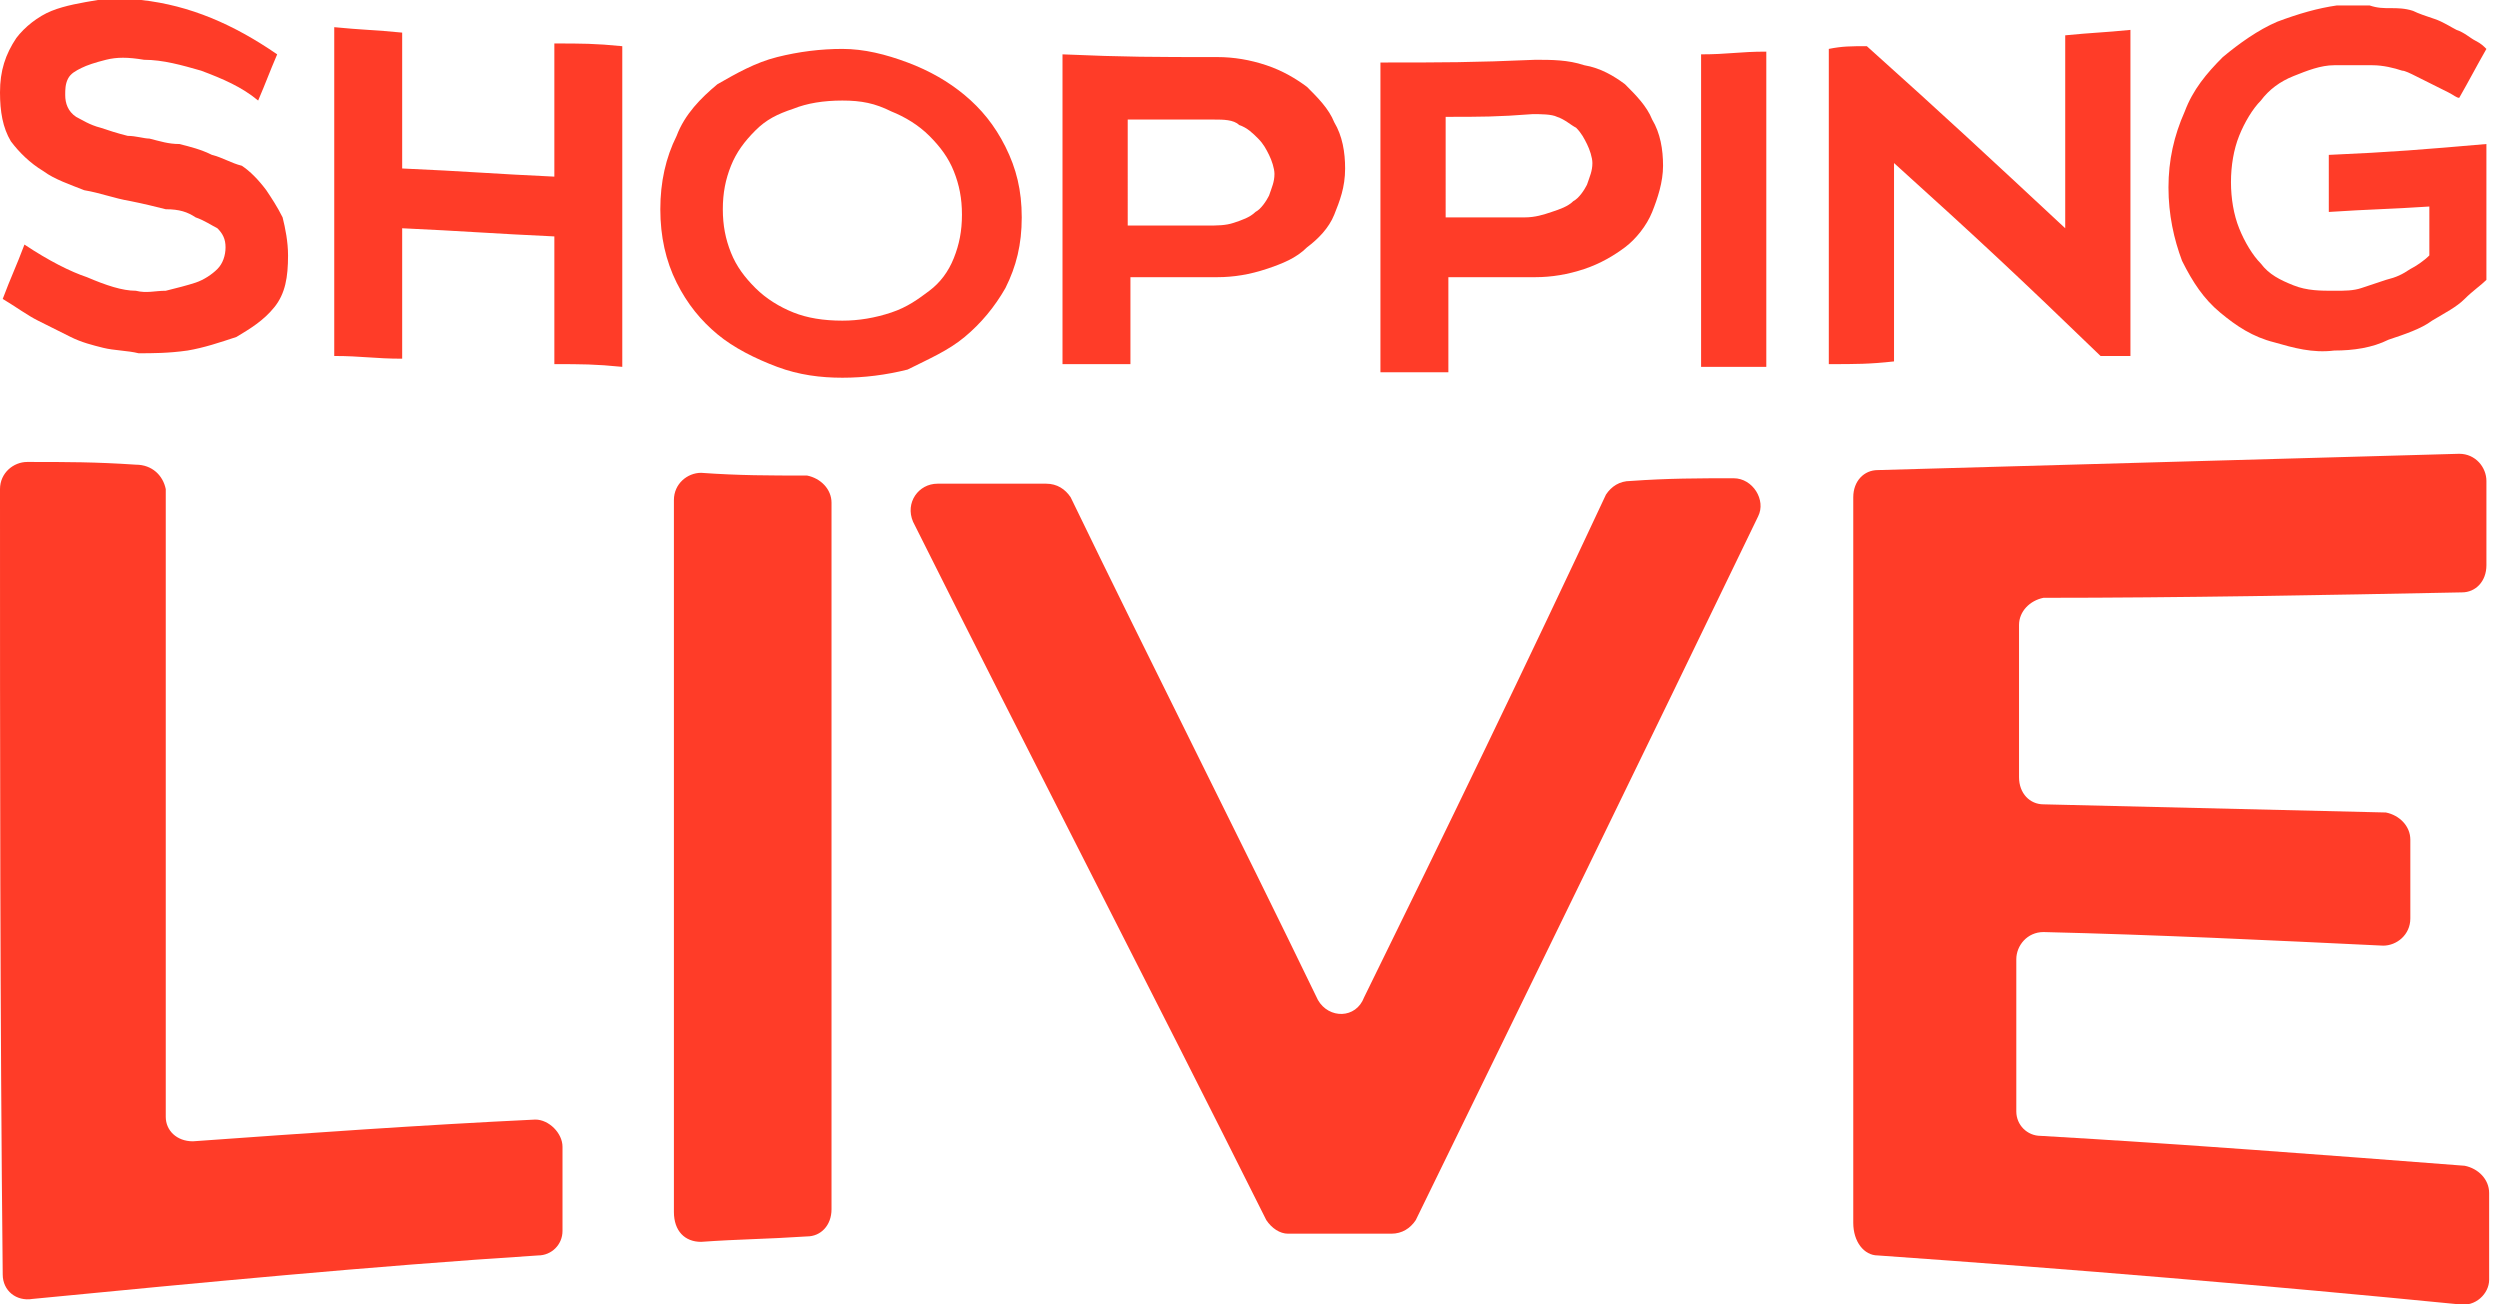
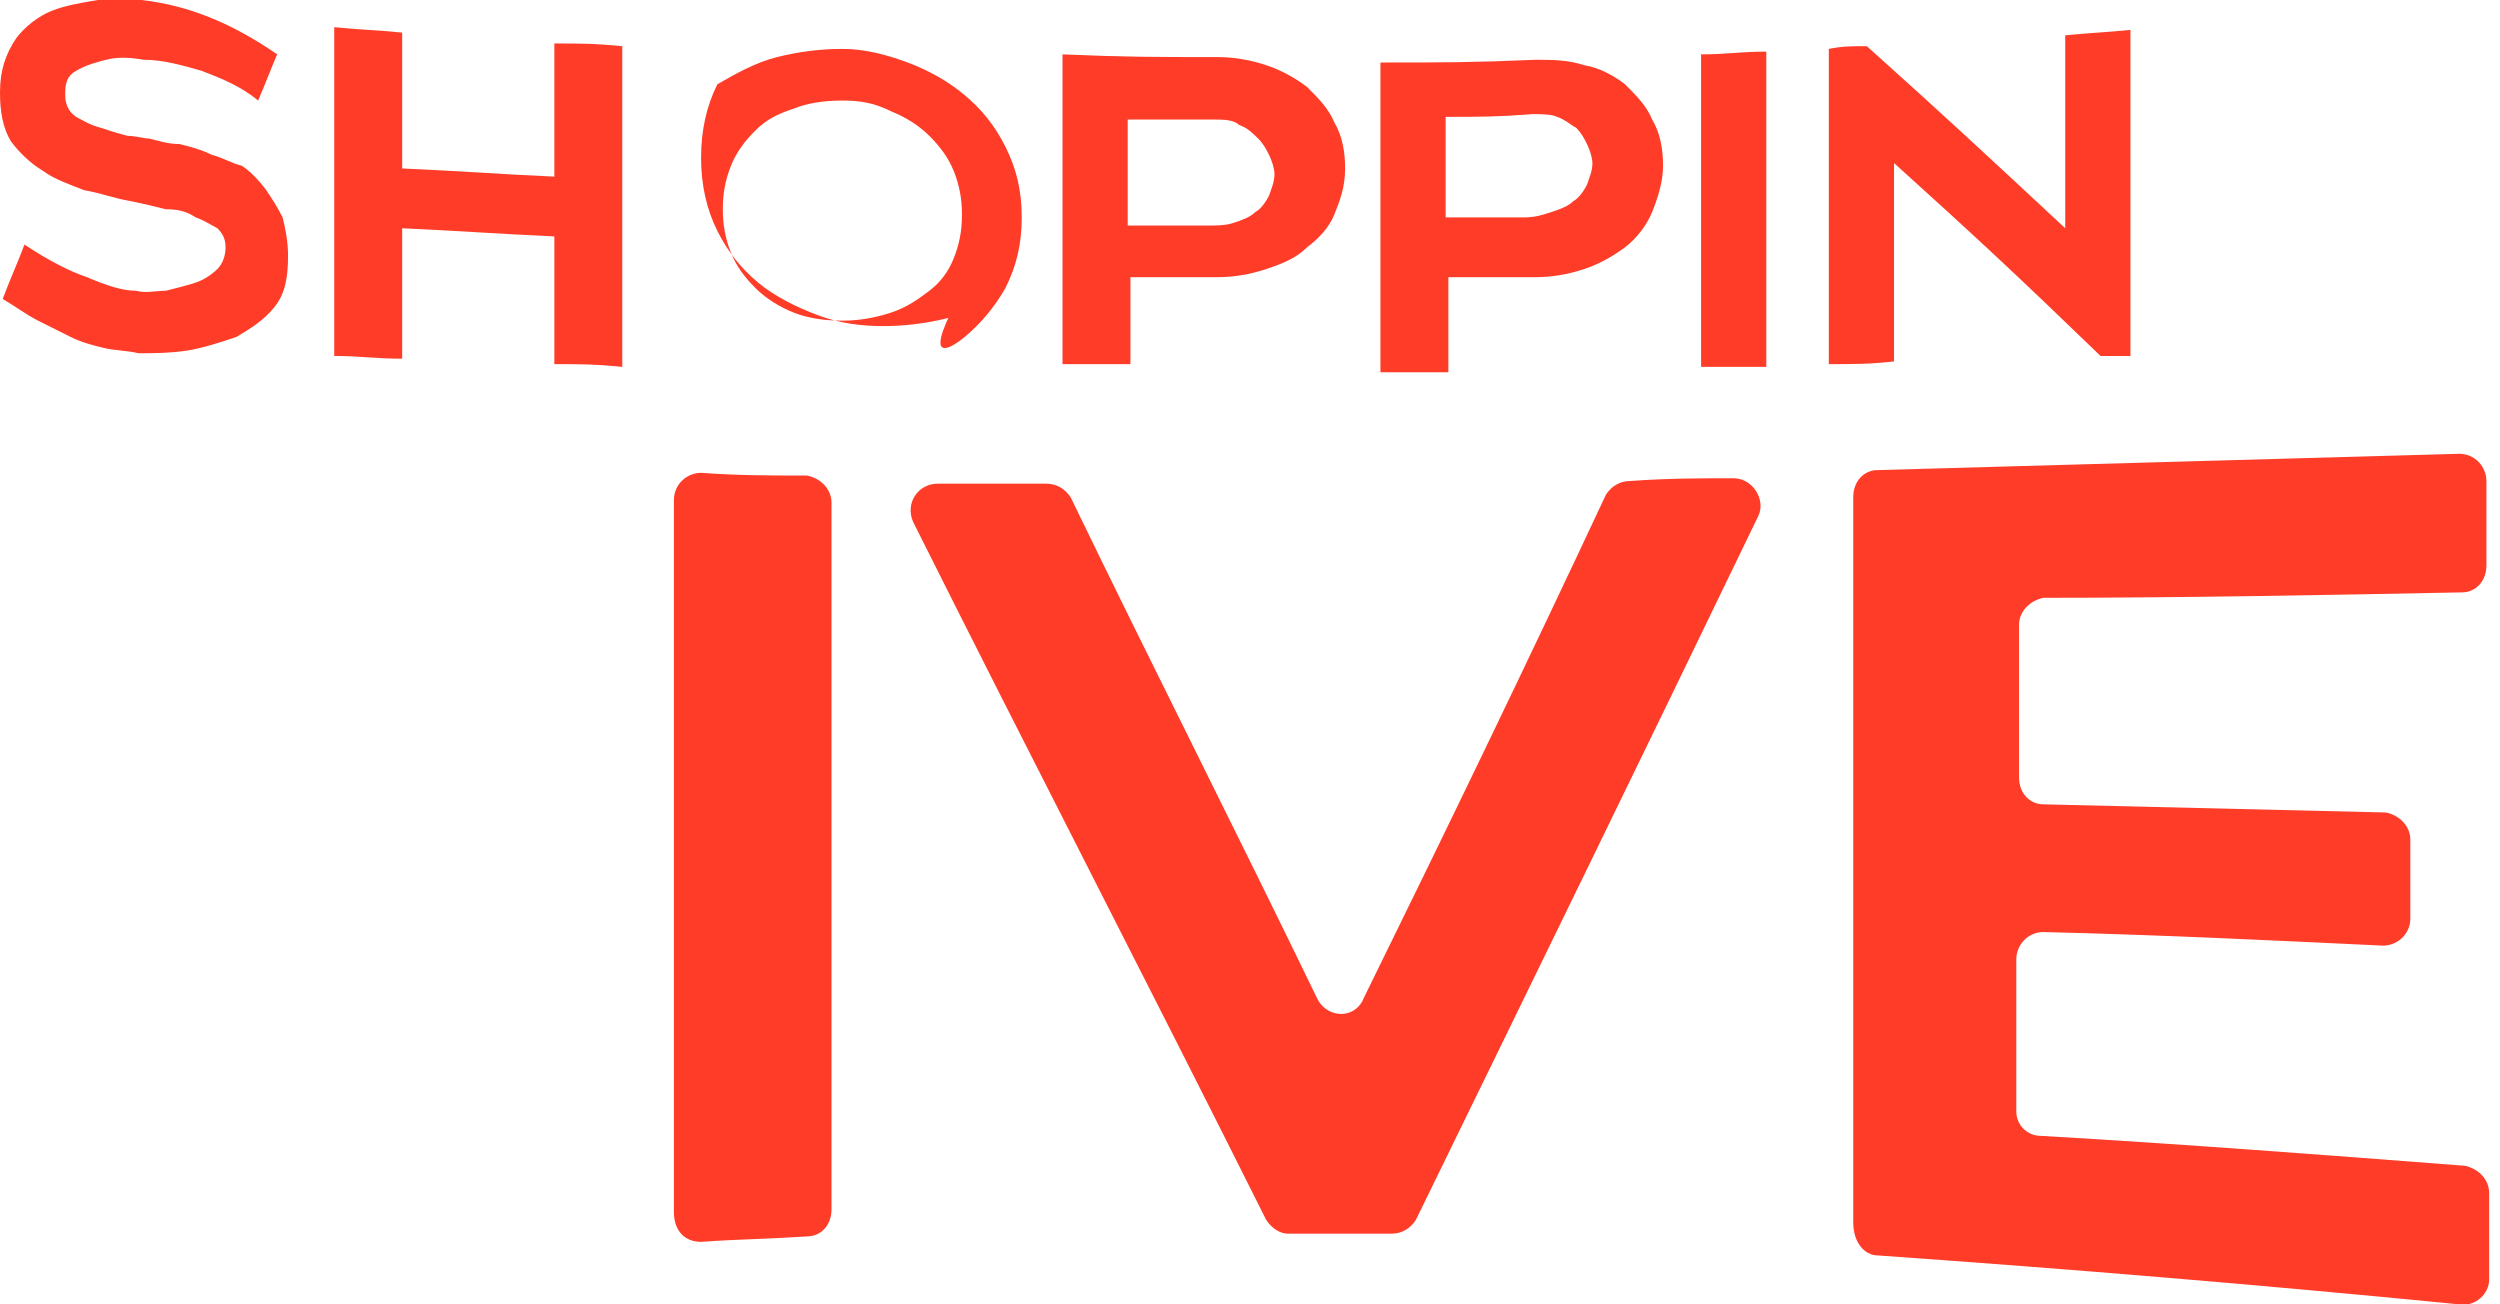
<svg xmlns="http://www.w3.org/2000/svg" version="1.1" id="Layer_1" x="0px" y="0px" viewBox="0 0 92 48" style="enable-background:new 0 0 92 48;" xml:space="preserve">
  <style type="text/css">
	.st0{fill-rule:evenodd;clip-rule:evenodd;fill:#FF3C28;}
</style>
  <path class="st0" d="M1.6,6.3C2,6.6,2.6,6.8,3.1,7c0.6,0.1,1.1,0.3,1.7,0.4c0.5,0.1,0.9,0.2,1.3,0.3C6.6,7.7,6.9,7.8,7.2,8  C7.5,8.1,7.8,8.3,8,8.4c0.2,0.2,0.3,0.4,0.3,0.7c0,0.3-0.1,0.6-0.3,0.8c-0.2,0.2-0.5,0.4-0.8,0.5c-0.3,0.1-0.7,0.2-1.1,0.3  c-0.4,0-0.7,0.1-1.1,0c-0.5,0-1.1-0.2-1.8-0.5C2.6,10,1.8,9.6,0.9,9c-0.3,0.8-0.5,1.2-0.8,2c0.5,0.3,0.9,0.6,1.3,0.8  c0.4,0.2,0.8,0.4,1.2,0.6c0.4,0.2,0.8,0.3,1.2,0.4c0.4,0.1,0.9,0.1,1.3,0.2c0.5,0,1.1,0,1.8-0.1c0.6-0.1,1.2-0.3,1.8-0.5  c0.5-0.3,1-0.6,1.4-1.1c0.4-0.5,0.5-1.1,0.5-1.9c0-0.5-0.1-1-0.2-1.4c-0.2-0.4-0.4-0.7-0.6-1C9.5,6.6,9.2,6.3,8.9,6.1  C8.5,6,8.2,5.8,7.8,5.7C7.4,5.5,7,5.4,6.6,5.3C6.2,5.3,5.9,5.2,5.5,5.1C5.3,5.1,5,5,4.7,5C4.3,4.9,4,4.8,3.7,4.7  C3.3,4.6,3,4.4,2.8,4.3C2.5,4.1,2.4,3.8,2.4,3.5c0-0.2,0-0.4,0.1-0.6C2.6,2.7,2.8,2.6,3,2.5c0.2-0.1,0.5-0.2,0.9-0.3  c0.4-0.1,0.8-0.1,1.4,0C6,2.2,6.7,2.4,7.4,2.6c0.8,0.3,1.5,0.6,2.1,1.1c0.3-0.7,0.4-1,0.7-1.7c-1.6-1.1-3.2-1.8-5-2  C4.8,0,4.2,0,3.6,0C3,0.1,2.4,0.2,1.9,0.4c-0.5,0.2-1,0.6-1.3,1C0.2,2,0,2.6,0,3.4c0,0.7,0.1,1.3,0.4,1.8C0.7,5.6,1.1,6,1.6,6.3z" />
  <path class="st0" d="M20.4,6.5c-2.2-0.1-3.3-0.2-5.6-0.3V1.2c-1-0.1-1.5-0.1-2.5-0.2c0,4.8,0,7.2,0,12.1c1,0,1.5,0.1,2.5,0.1V8.4  c2.2,0.1,3.4,0.2,5.6,0.3v4.7c1,0,1.5,0,2.5,0.1V1.7c-1-0.1-1.5-0.1-2.5-0.1V6.5z" />
-   <path class="st0" d="M35.5,12.4c0.6-0.5,1.1-1.1,1.5-1.8C37.4,9.8,37.6,9,37.6,8c0-1-0.2-1.8-0.6-2.6c-0.4-0.8-0.9-1.4-1.5-1.9  c-0.6-0.5-1.3-0.9-2.1-1.2c-0.8-0.3-1.6-0.5-2.4-0.5c-0.8,0-1.6,0.1-2.4,0.3c-0.8,0.2-1.5,0.6-2.2,1c-0.6,0.5-1.2,1.1-1.5,1.9  c-0.4,0.8-0.6,1.7-0.6,2.7c0,1,0.2,1.9,0.6,2.7c0.4,0.8,0.9,1.4,1.5,1.9c0.6,0.5,1.4,0.9,2.2,1.2c0.8,0.3,1.6,0.4,2.4,0.4  c0.8,0,1.6-0.1,2.4-0.3C34.2,13.2,34.9,12.9,35.5,12.4z M31,11.8c-0.7,0-1.3-0.1-1.8-0.3c-0.5-0.2-1-0.5-1.4-0.9  c-0.4-0.4-0.7-0.8-0.9-1.3c-0.2-0.5-0.3-1-0.3-1.6c0-0.6,0.1-1.1,0.3-1.6c0.2-0.5,0.5-0.9,0.9-1.3c0.4-0.4,0.8-0.6,1.4-0.8  c0.5-0.2,1.1-0.3,1.8-0.3c0.7,0,1.2,0.1,1.8,0.4c0.5,0.2,1,0.5,1.4,0.9c0.4,0.4,0.7,0.8,0.9,1.3c0.2,0.5,0.3,1,0.3,1.6  c0,0.6-0.1,1.1-0.3,1.6c-0.2,0.5-0.5,0.9-0.9,1.2c-0.4,0.3-0.8,0.6-1.4,0.8C32.2,11.7,31.6,11.8,31,11.8z" />
+   <path class="st0" d="M35.5,12.4c0.6-0.5,1.1-1.1,1.5-1.8C37.4,9.8,37.6,9,37.6,8c0-1-0.2-1.8-0.6-2.6c-0.4-0.8-0.9-1.4-1.5-1.9  c-0.6-0.5-1.3-0.9-2.1-1.2c-0.8-0.3-1.6-0.5-2.4-0.5c-0.8,0-1.6,0.1-2.4,0.3c-0.8,0.2-1.5,0.6-2.2,1c-0.4,0.8-0.6,1.7-0.6,2.7c0,1,0.2,1.9,0.6,2.7c0.4,0.8,0.9,1.4,1.5,1.9c0.6,0.5,1.4,0.9,2.2,1.2c0.8,0.3,1.6,0.4,2.4,0.4  c0.8,0,1.6-0.1,2.4-0.3C34.2,13.2,34.9,12.9,35.5,12.4z M31,11.8c-0.7,0-1.3-0.1-1.8-0.3c-0.5-0.2-1-0.5-1.4-0.9  c-0.4-0.4-0.7-0.8-0.9-1.3c-0.2-0.5-0.3-1-0.3-1.6c0-0.6,0.1-1.1,0.3-1.6c0.2-0.5,0.5-0.9,0.9-1.3c0.4-0.4,0.8-0.6,1.4-0.8  c0.5-0.2,1.1-0.3,1.8-0.3c0.7,0,1.2,0.1,1.8,0.4c0.5,0.2,1,0.5,1.4,0.9c0.4,0.4,0.7,0.8,0.9,1.3c0.2,0.5,0.3,1,0.3,1.6  c0,0.6-0.1,1.1-0.3,1.6c-0.2,0.5-0.5,0.9-0.9,1.2c-0.4,0.3-0.8,0.6-1.4,0.8C32.2,11.7,31.6,11.8,31,11.8z" />
  <path class="st0" d="M41.5,10.2c1.3,0,2,0,3.3,0c0.6,0,1.2-0.1,1.8-0.3c0.6-0.2,1.1-0.4,1.5-0.8c0.4-0.3,0.8-0.7,1-1.2  c0.2-0.5,0.4-1,0.4-1.7c0-0.6-0.1-1.2-0.4-1.7c-0.2-0.5-0.6-0.9-1-1.3c-0.4-0.3-0.9-0.6-1.5-0.8c-0.6-0.2-1.2-0.3-1.8-0.3  c-2.3,0-3.4,0-5.7-0.1v11.4c1,0,1.5,0,2.5,0V10.2z M41.5,4.4c1.3,0,1.9,0,3.2,0c0.3,0,0.7,0,0.9,0.2c0.3,0.1,0.5,0.3,0.7,0.5  c0.2,0.2,0.3,0.4,0.4,0.6c0.1,0.2,0.2,0.5,0.2,0.7c0,0.3-0.1,0.5-0.2,0.8c-0.1,0.2-0.3,0.5-0.5,0.6c-0.2,0.2-0.5,0.3-0.8,0.4  c-0.3,0.1-0.6,0.1-1,0.1c-1.2,0-1.8,0-2.9,0V4.4z" />
  <path class="st0" d="M53.2,10.2c1.3,0,2,0,3.3,0c0.6,0,1.2-0.1,1.8-0.3c0.6-0.2,1.1-0.5,1.5-0.8c0.4-0.3,0.8-0.8,1-1.3  c0.2-0.5,0.4-1.1,0.4-1.7c0-0.6-0.1-1.2-0.4-1.7c-0.2-0.5-0.6-0.9-1-1.3c-0.4-0.3-0.9-0.6-1.5-0.7c-0.6-0.2-1.2-0.2-1.8-0.2  c-2.3,0.1-3.4,0.1-5.7,0.1v11.4c1,0,1.5,0,2.5,0V10.2z M53.2,4.3c1.3,0,1.9,0,3.2-0.1c0.3,0,0.7,0,0.9,0.1c0.3,0.1,0.5,0.3,0.7,0.4  c0.2,0.2,0.3,0.4,0.4,0.6c0.1,0.2,0.2,0.5,0.2,0.7c0,0.3-0.1,0.5-0.2,0.8c-0.1,0.2-0.3,0.5-0.5,0.6c-0.2,0.2-0.5,0.3-0.8,0.4  c-0.3,0.1-0.6,0.2-1,0.2c-1.2,0-1.8,0-2.9,0V4.3z" />
  <path class="st0" d="M65,1.9c-1,0-1.4,0.1-2.4,0.1c0,4.6,0,6.9,0,11.5c1,0,1.4,0,2.4,0V1.9z" />
  <path class="st0" d="M69.7,6c3.1,2.8,4.6,4.2,7.6,7.1c0.4,0,0.6,0,1.1,0v-12c-1,0.1-1.4,0.1-2.4,0.2v7.1c-2.9-2.7-4.4-4.1-7.3-6.7  c-0.6,0-0.9,0-1.4,0.1c0,4.6,0,7,0,11.6c1,0,1.5,0,2.4-0.1V6z" />
-   <path class="st0" d="M85.7,7.8c1.5-0.1,2.2-0.1,3.7-0.2v1.8c-0.2,0.2-0.5,0.4-0.7,0.5c-0.3,0.2-0.5,0.3-0.9,0.4  c-0.3,0.1-0.6,0.2-0.9,0.3c-0.3,0.1-0.6,0.1-1,0.1c-0.5,0-1,0-1.5-0.2c-0.5-0.2-0.9-0.4-1.2-0.8c-0.3-0.3-0.6-0.8-0.8-1.3  c-0.2-0.5-0.3-1.1-0.3-1.7c0-0.6,0.1-1.2,0.3-1.7c0.2-0.5,0.5-1,0.8-1.3c0.3-0.4,0.7-0.7,1.2-0.9c0.5-0.2,1-0.4,1.5-0.4  c0.5,0,1,0,1.4,0c0.4,0,0.8,0.1,1.1,0.2c0.1,0,0.3,0.1,0.5,0.2c0.2,0.1,0.4,0.2,0.6,0.3c0.2,0.1,0.4,0.2,0.6,0.3  c0.2,0.1,0.3,0.2,0.4,0.2c0.4-0.7,0.6-1.1,1-1.8c-0.1-0.1-0.2-0.2-0.4-0.3c-0.2-0.1-0.4-0.3-0.7-0.4c-0.2-0.1-0.5-0.3-0.8-0.4  c-0.3-0.1-0.6-0.2-0.8-0.3c-0.3-0.1-0.6-0.1-0.8-0.1c-0.3,0-0.5,0-0.8-0.1c-0.3,0-0.5,0-0.7,0c-0.2,0-0.4,0-0.5,0  c-0.7,0.1-1.4,0.3-2.2,0.6c-0.7,0.3-1.4,0.8-2,1.3c-0.6,0.6-1.1,1.2-1.4,2C80,5,79.8,5.9,79.8,6.9c0,1,0.2,1.9,0.5,2.7  c0.4,0.8,0.8,1.4,1.4,1.9c0.6,0.5,1.2,0.9,2,1.1c0.7,0.2,1.4,0.4,2.2,0.3c0.7,0,1.4-0.1,2-0.4c0.6-0.2,1.2-0.4,1.6-0.7  c0.5-0.3,0.9-0.5,1.2-0.8c0.3-0.3,0.6-0.5,0.8-0.7v-5c-2.3,0.2-3.5,0.3-5.8,0.4C85.7,6.7,85.7,7,85.7,7.8z" />
-   <path class="st0" d="M5,17.1C3.5,17,2.5,17,1,17c-0.5,0-1,0.4-1,1c0,9.6,0,19.3,0.1,28.9c0,0.6,0.5,1,1.1,0.9  c6.2-0.6,12.4-1.2,18.6-1.6c0.5,0,0.9-0.4,0.9-0.9v-3.1c0-0.5-0.5-1-1-1c-4.2,0.2-8.4,0.5-12.6,0.8c-0.6,0-1-0.4-1-0.9V18  C6,17.5,5.6,17.1,5,17.1z" />
  <path class="st0" d="M25.8,45.7c1.4-0.1,2.4-0.1,3.9-0.2c0.5,0,0.9-0.4,0.9-1v-26c0-0.5-0.4-0.9-0.9-1c-1.4,0-2.5,0-3.9-0.1  c-0.5,0-1,0.4-1,1c0,6.8,0,22.1,0,26.2C24.8,45.3,25.2,45.7,25.8,45.7z" />
  <path class="st0" d="M48.5,36.8c-3-6.2-6.1-12.3-9.1-18.5c-0.2-0.3-0.5-0.5-0.9-0.5c-1.6,0-2.7,0-4,0c-0.7,0-1.2,0.7-0.9,1.4  c4.3,8.6,8.7,17.1,13,25.7c0.2,0.3,0.5,0.5,0.8,0.5c1.4,0,2.3,0,3.8,0c0.4,0,0.7-0.2,0.9-0.5c4.2-8.6,8.4-17.2,12.6-25.9  c0.3-0.6-0.2-1.4-0.9-1.4c-1.3,0-2.4,0-3.8,0.1c-0.4,0-0.7,0.2-0.9,0.5c-2.9,6.2-5.9,12.4-8.9,18.5C49.9,37.5,48.9,37.5,48.5,36.8z" />
  <path class="st0" d="M69.1,46.2c7.1,0.5,14.3,1.1,21.4,1.8c0.6,0.1,1.1-0.4,1.1-0.9v-3.2c0-0.5-0.4-0.9-0.9-1  c-5.2-0.4-10.4-0.8-15.6-1.1c-0.5,0-0.9-0.4-0.9-0.9v-5.6c0-0.5,0.4-1,1-1c4.2,0.1,8.3,0.3,12.5,0.5c0.5,0,1-0.4,1-1v-2.9  c0-0.5-0.4-0.9-0.9-1c-4.2-0.1-8.4-0.2-12.6-0.3c-0.5,0-0.9-0.4-0.9-1v-5.6c0-0.5,0.4-0.9,0.9-1c5,0,10.4-0.1,15.4-0.2  c0.5,0,0.9-0.4,0.9-1v-3.1c0-0.5-0.4-1-1-1c-7,0.2-14.4,0.4-21.4,0.6c-0.5,0-0.9,0.4-0.9,1v26.7C68.2,45.7,68.6,46.2,69.1,46.2z" />
</svg>